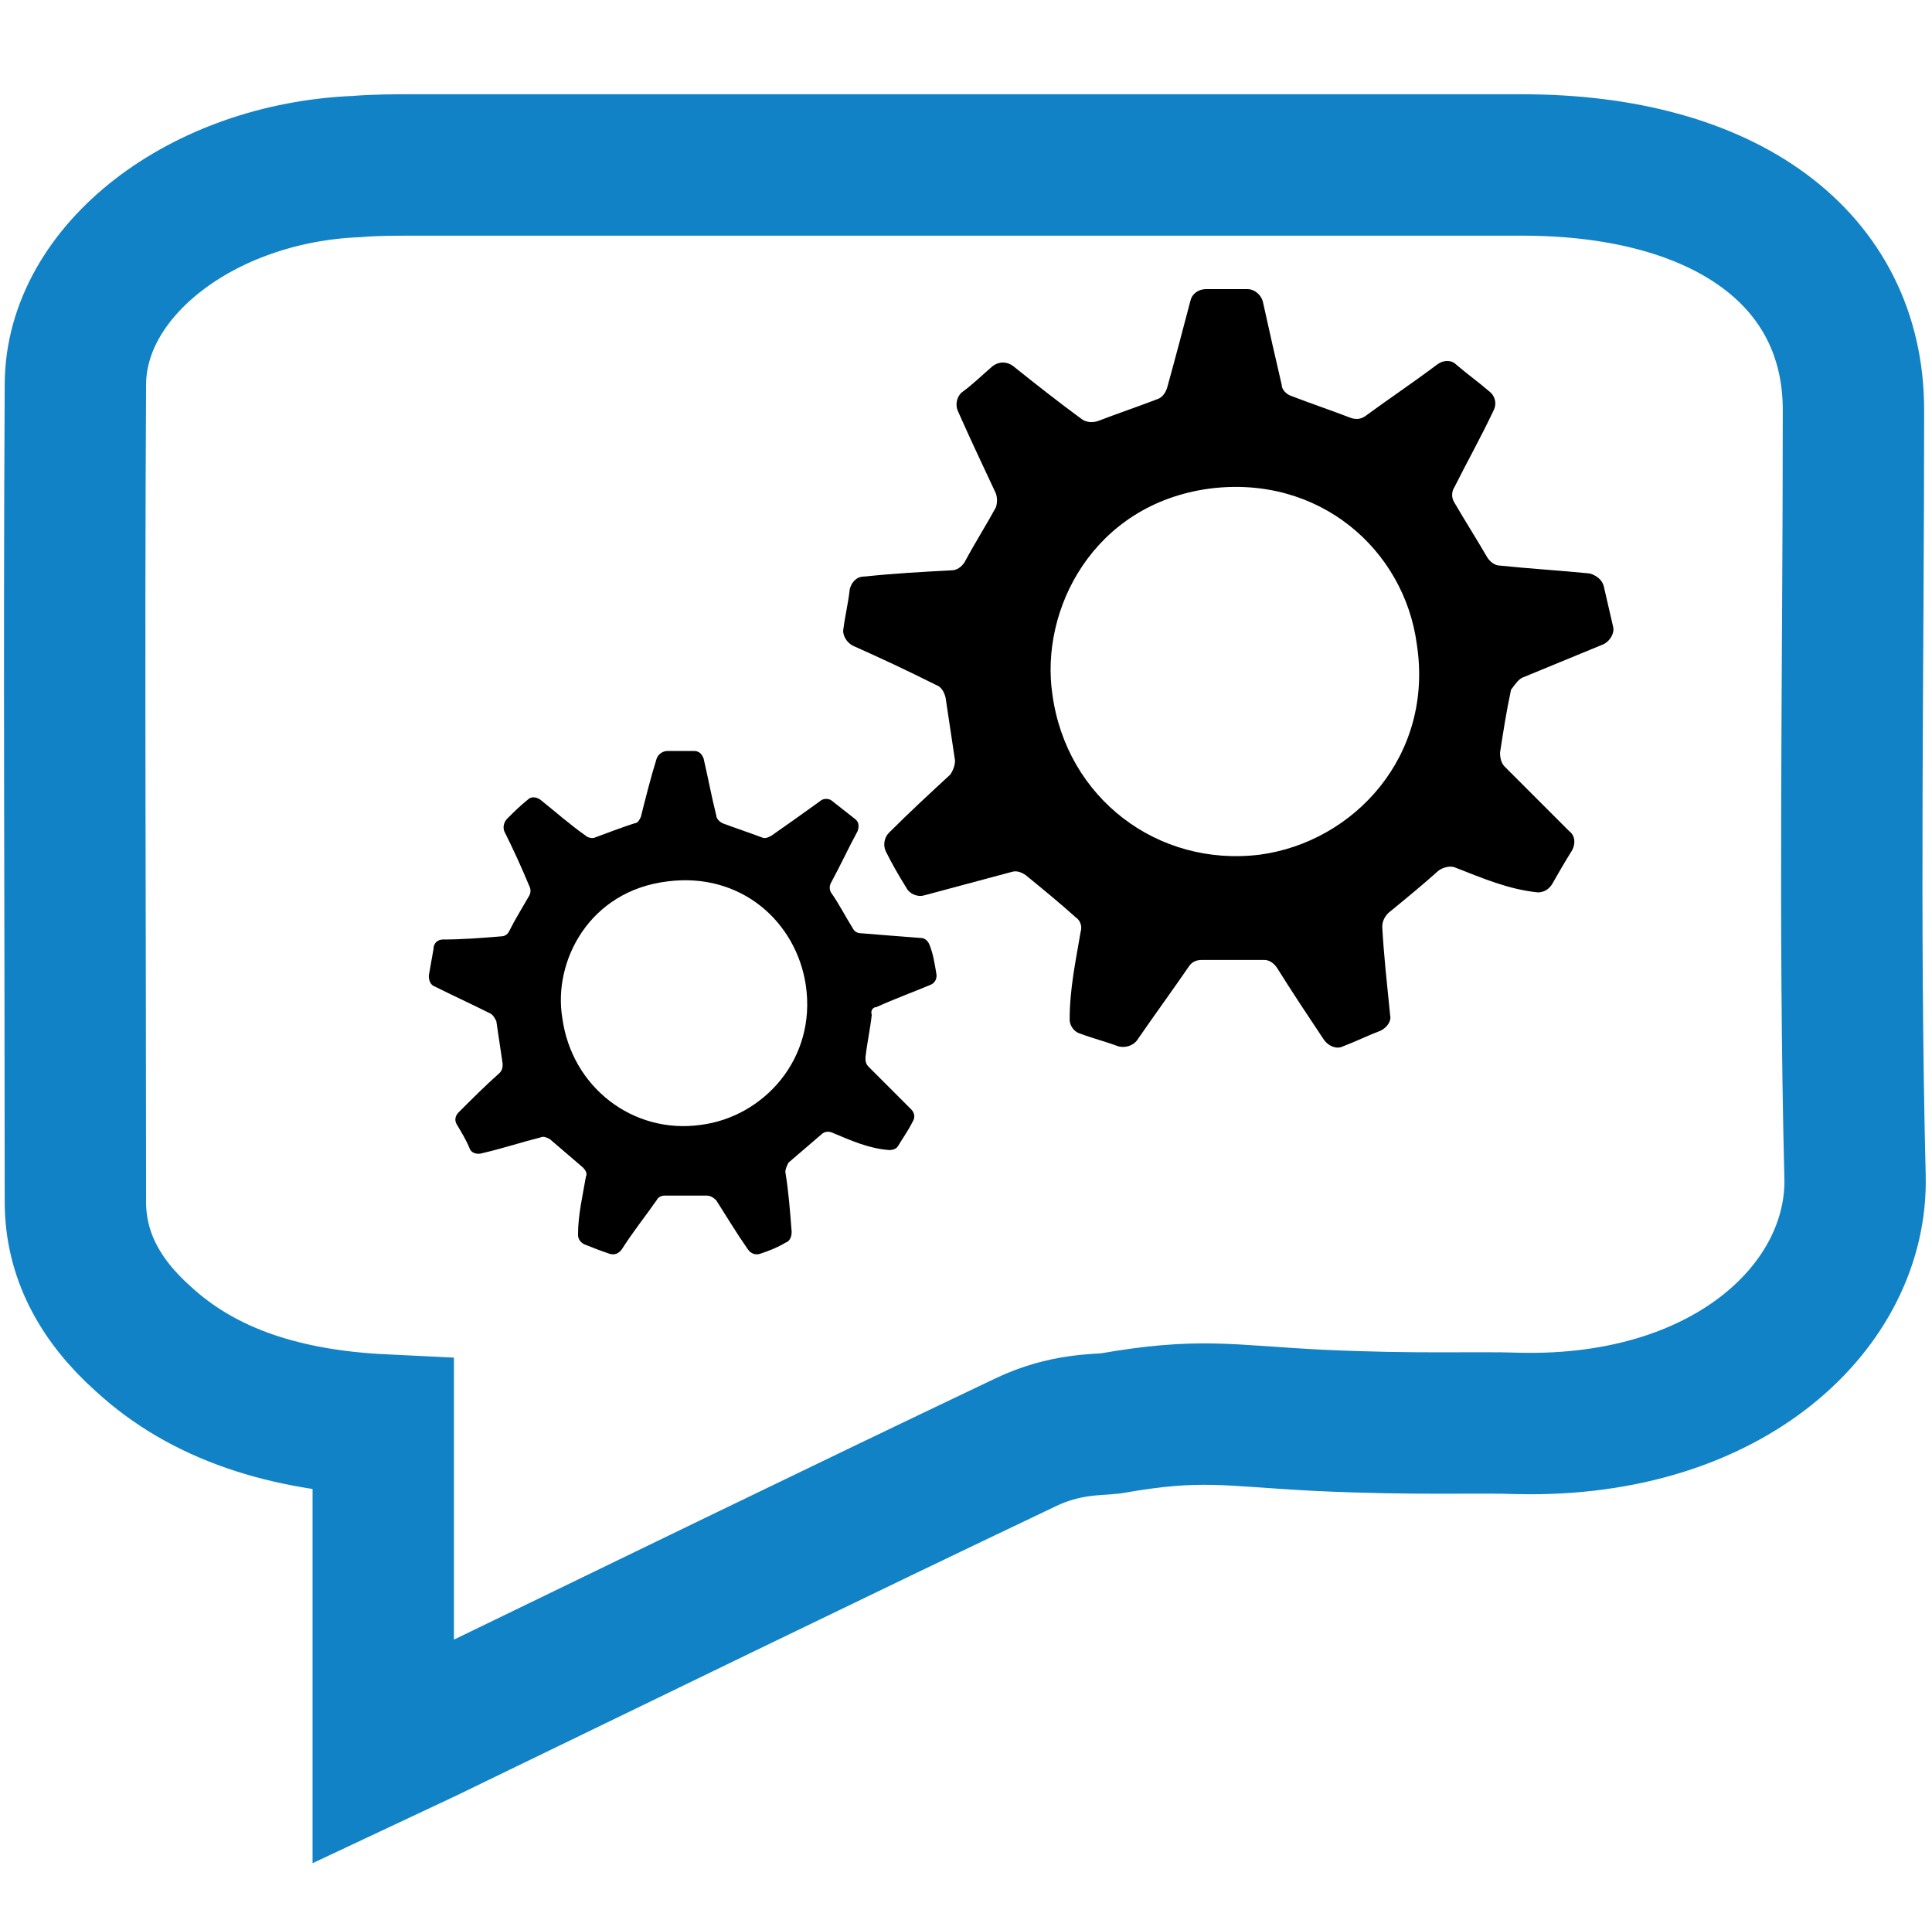
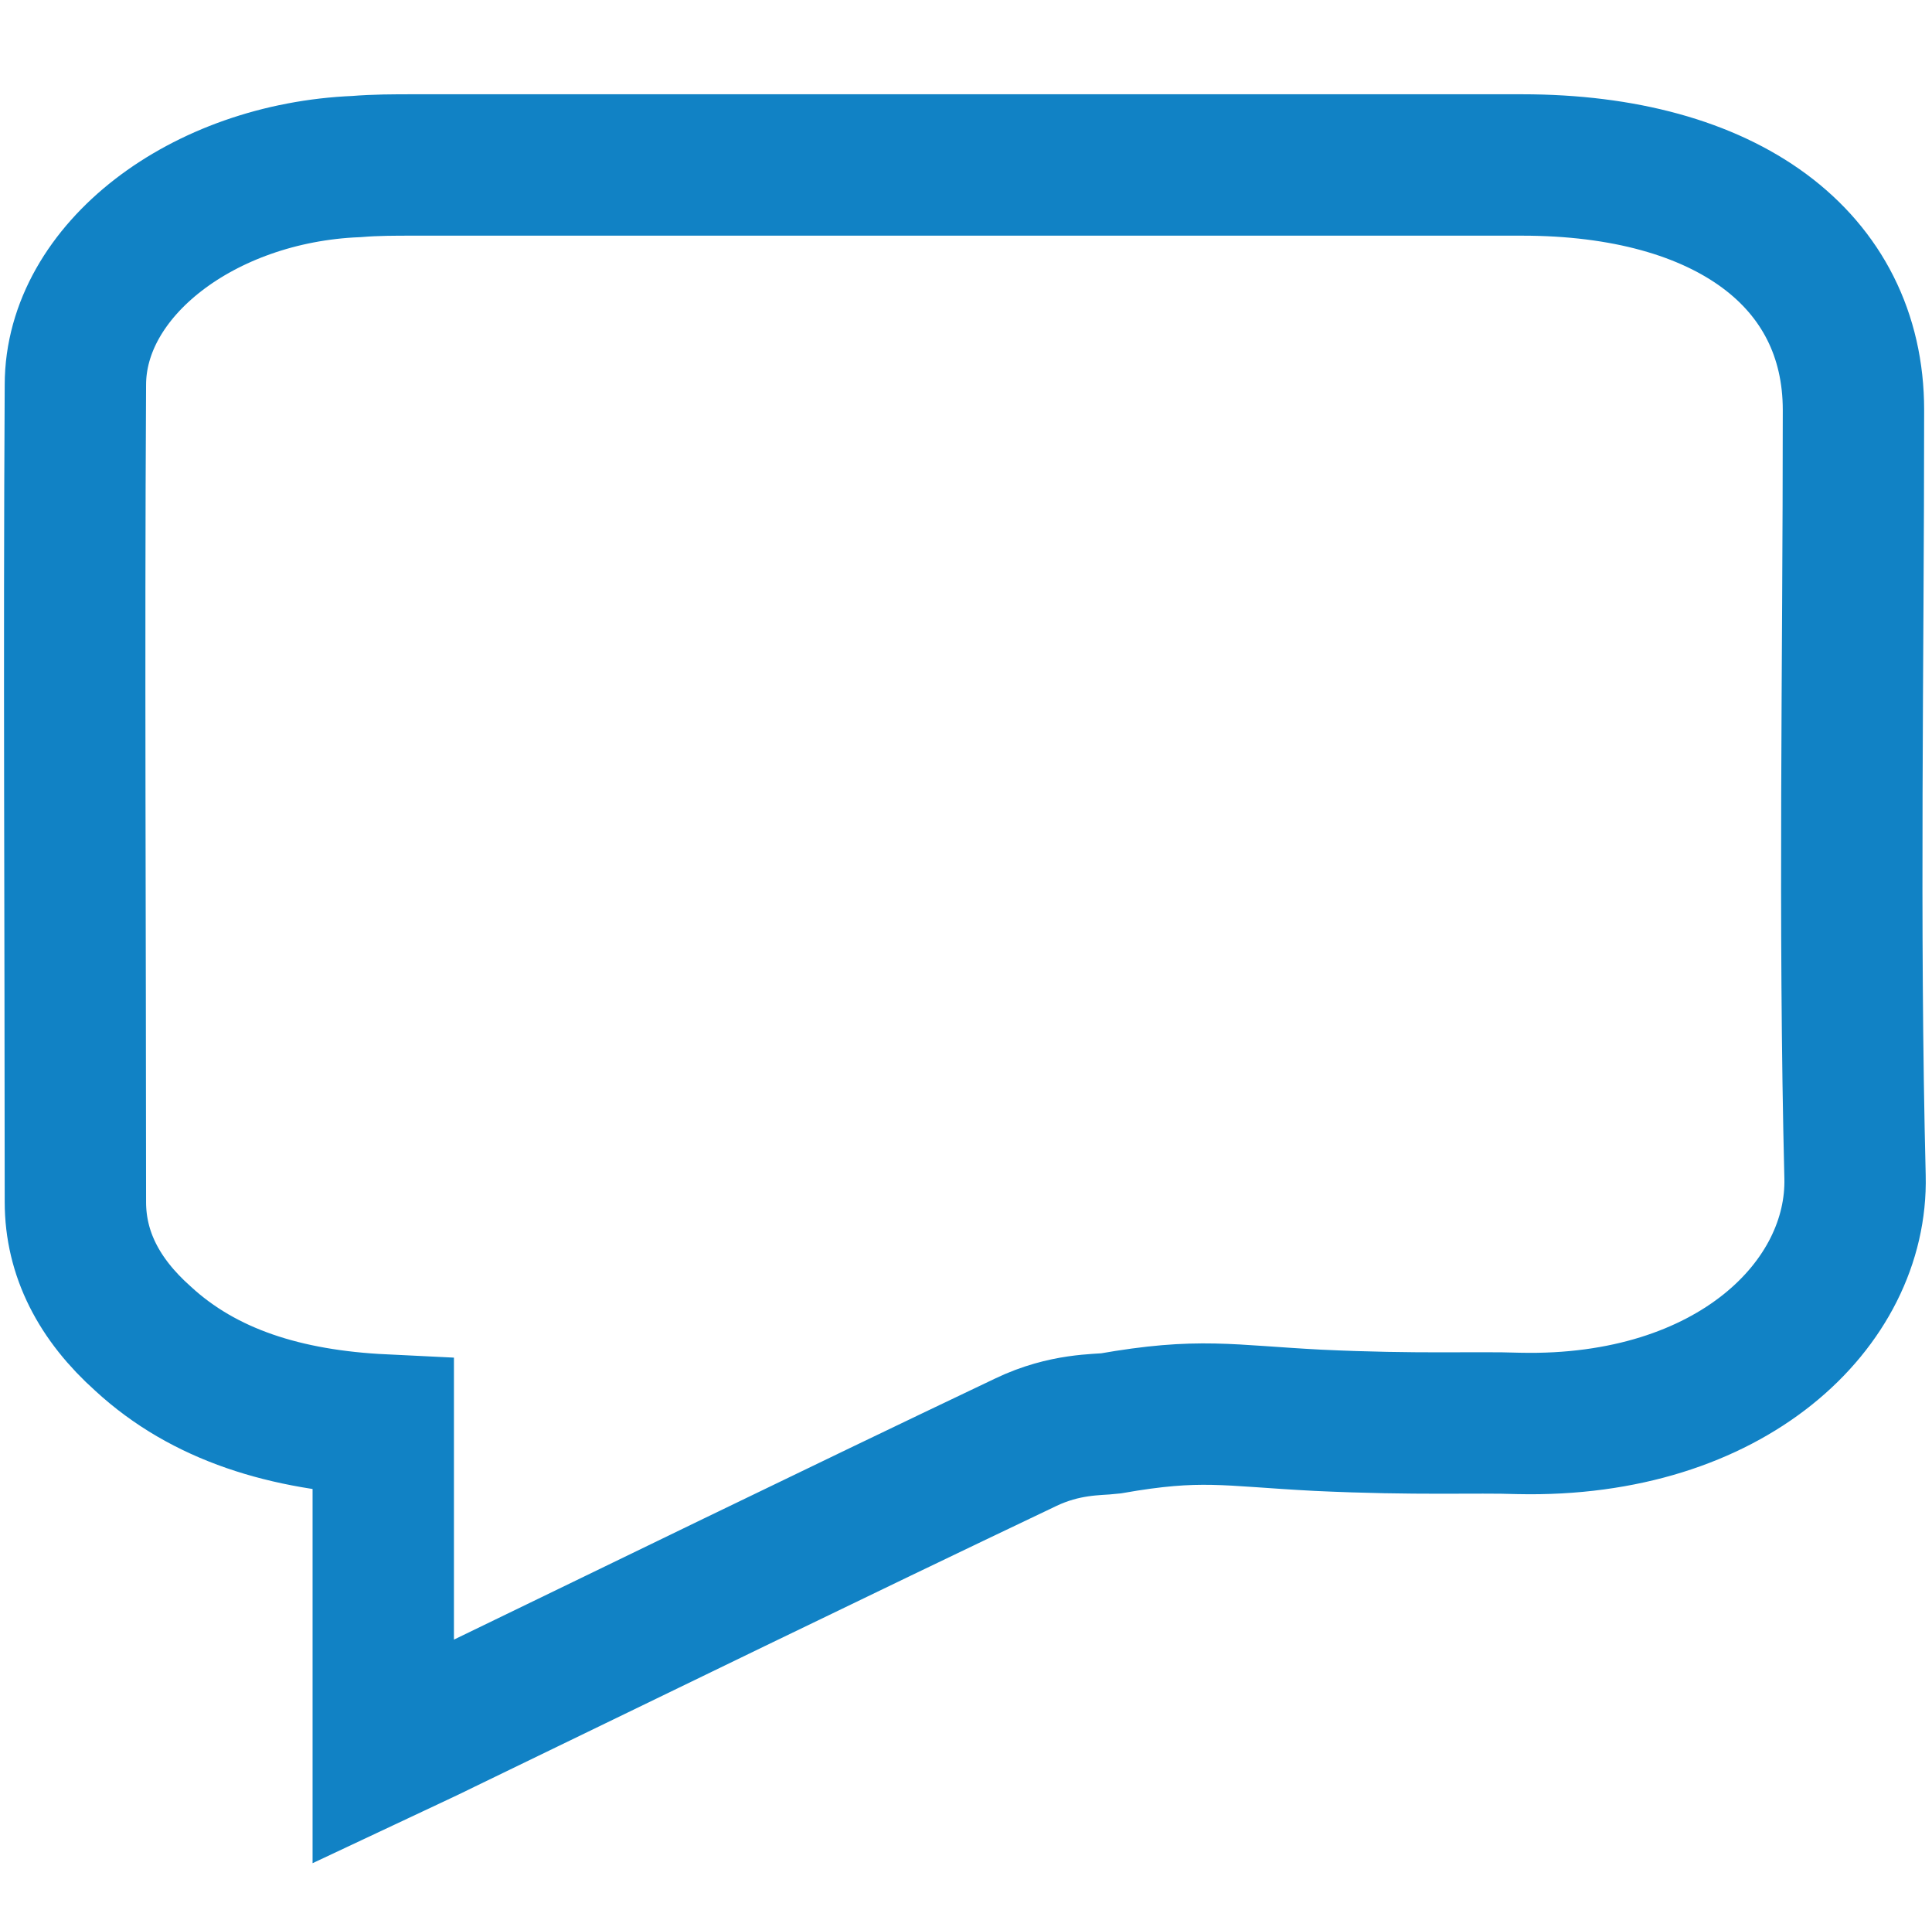
<svg xmlns="http://www.w3.org/2000/svg" version="1.1" id="Layer_1" x="0px" y="0px" viewBox="0 0 123 122" style="enable-background:new 0 0 123 122;" xml:space="preserve">
  <style type="text/css">
	.st0{fill:#1182C5;stroke:#1182C5;stroke-miterlimit:10;}
	.st1{fill:none;stroke:#000000;stroke-width:3;stroke-linejoin:round;stroke-miterlimit:10;}
	.st2{fill:#1182C5;}
	.st3{fill:none;stroke:#1182C5;stroke-width:8;stroke-linecap:round;stroke-miterlimit:10;}
	.st4{fill:none;stroke:#0A83C6;stroke-width:8;stroke-linecap:round;stroke-miterlimit:10;}
	.st5{fill:none;stroke:#000000;stroke-width:8;stroke-linecap:round;stroke-miterlimit:10;}
	.st6{fill:none;stroke:#000000;stroke-width:9;stroke-linecap:round;stroke-miterlimit:10;}
	.st7{fill:none;stroke:#1182C5;stroke-width:9;stroke-linecap:round;stroke-miterlimit:10;}
	.st8{fill:none;stroke:#1182C5;stroke-width:8;stroke-linecap:round;stroke-linejoin:round;stroke-miterlimit:10;}
	.st9{fill:none;stroke:#1182C5;stroke-width:7;stroke-linecap:round;stroke-linejoin:round;stroke-miterlimit:10;}
	.st10{fill:#FFFFFF;}
	.st11{stroke:#000000;stroke-miterlimit:10;}
	.st12{fill:#0A83C6;stroke:#0A83C6;stroke-width:2;stroke-miterlimit:10;}
	.st13{fill:none;stroke:#000000;stroke-width:2;stroke-miterlimit:10;}
	.st14{fill:#0A83C6;}
	.st15{fill:#1182C5;stroke:#0A83C6;stroke-width:0.75;stroke-miterlimit:10;}
	.st16{stroke:#000000;stroke-width:0.75;stroke-miterlimit:10;}
	.st17{stroke:#0A83C6;stroke-width:0.75;stroke-miterlimit:10;}
	.st18{fill:#0A83C6;stroke:#0A83C6;stroke-width:0.75;stroke-miterlimit:10;}
	.st19{fill:#0A83C6;stroke:#0A83C6;stroke-width:0.75;stroke-linejoin:round;stroke-miterlimit:10;}
	.st20{stroke:#000000;stroke-width:2;stroke-miterlimit:10;}
	.st21{fill:none;stroke:#1182C5;stroke-width:6;stroke-linecap:round;stroke-miterlimit:10;}
	.st22{fill:none;stroke:#0A83C6;stroke-width:5;stroke-linecap:round;stroke-miterlimit:10;}
	.st23{fill:none;stroke:#0A83C6;stroke-width:2;stroke-miterlimit:10;}
	.st24{fill:#0A83C6;stroke:#0A83C6;stroke-width:0.5;stroke-miterlimit:10;}
	.st25{stroke:#000000;stroke-width:0.5;stroke-miterlimit:10;}
	.st26{stroke:#FFFFFF;stroke-width:2;stroke-miterlimit:10;}
	.st27{fill:#0A83C6;stroke:#0A83C6;stroke-miterlimit:10;}
	.st28{fill:none;stroke:#0A83C6;stroke-width:3;stroke-miterlimit:10;}
	.st29{fill:none;stroke:#000000;stroke-width:3;stroke-miterlimit:10;}
</style>
  <g>
-     <path d="M97,43.1c1.7-0.7,3.4-1.4,5.1-2.1c0.4-0.2,0.7-0.7,0.6-1.1c-0.2-0.9-0.4-1.7-0.6-2.6c-0.1-0.4-0.5-0.7-0.9-0.8   c-2-0.2-3.8-0.3-5.7-0.5c-0.3,0-0.6-0.2-0.8-0.5c-0.7-1.2-1.4-2.3-2.1-3.5c-0.2-0.3-0.2-0.7,0-1c0.8-1.6,1.7-3.2,2.5-4.9   c0.2-0.4,0.1-0.9-0.3-1.2c-0.7-0.6-1.4-1.1-2.1-1.7c-0.3-0.3-0.8-0.3-1.2,0c-1.6,1.2-3.1,2.2-4.6,3.3c-0.3,0.2-0.6,0.2-0.9,0.1   c-1.3-0.5-2.5-0.9-3.8-1.4c-0.3-0.1-0.6-0.4-0.6-0.7c-0.4-1.7-0.8-3.5-1.2-5.3c-0.1-0.4-0.5-0.8-1-0.8c-0.9,0-1.7,0-2.6,0   c-0.5,0-0.9,0.3-1,0.7c-0.5,1.9-1,3.8-1.5,5.6c-0.1,0.3-0.3,0.6-0.6,0.7c-1.3,0.5-2.5,0.9-3.8,1.4c-0.3,0.1-0.7,0.1-1-0.1   c-1.5-1.1-2.9-2.2-4.4-3.4c-0.4-0.3-0.9-0.3-1.3,0c-0.7,0.6-1.3,1.2-2,1.7c-0.3,0.3-0.4,0.8-0.2,1.2c0.8,1.8,1.6,3.5,2.4,5.2   c0.1,0.3,0.1,0.6,0,0.9c-0.6,1.1-1.3,2.2-2,3.5c-0.2,0.3-0.5,0.5-0.8,0.5c-1.9,0.1-3.7,0.2-5.6,0.4c-0.5,0-0.8,0.4-0.9,0.8   c-0.1,0.9-0.3,1.7-0.4,2.5c-0.1,0.4,0.2,0.9,0.6,1.1c1.8,0.8,3.5,1.6,5.3,2.5c0.3,0.1,0.5,0.4,0.6,0.8l0.6,4c0,0.3-0.1,0.6-0.3,0.9   c-1.3,1.2-2.6,2.4-3.9,3.7c-0.3,0.3-0.4,0.8-0.2,1.2c0.4,0.8,0.8,1.5,1.3,2.3c0.2,0.4,0.7,0.6,1.1,0.5c1.9-0.5,3.7-1,5.6-1.5   c0.3-0.1,0.6,0,0.9,0.2c1.1,0.9,2.2,1.8,3.2,2.7c0.3,0.2,0.4,0.6,0.3,0.9c-0.3,1.8-0.7,3.6-0.7,5.6c0,0.4,0.3,0.8,0.7,0.9   c0.8,0.3,1.6,0.5,2.4,0.8c0.4,0.1,0.9,0,1.2-0.4c1.1-1.6,2.2-3.1,3.3-4.7c0.2-0.3,0.5-0.4,0.8-0.4c1.4,0,2.7,0,4,0   c0.3,0,0.6,0.2,0.8,0.5c1,1.6,2,3.1,3,4.6c0.3,0.4,0.8,0.6,1.2,0.4c0.8-0.3,1.6-0.7,2.4-1c0.4-0.2,0.7-0.6,0.6-1   c-0.2-2-0.4-3.8-0.5-5.6c0-0.3,0.1-0.6,0.4-0.9c1.1-0.9,2.2-1.8,3.2-2.7c0.3-0.2,0.7-0.3,1-0.2c1.8,0.7,3.4,1.4,5.3,1.6   c0.4,0,0.7-0.2,0.9-0.5c0.4-0.7,0.8-1.4,1.3-2.2c0.2-0.4,0.2-0.9-0.2-1.2c-1.4-1.4-2.8-2.8-4.1-4.1c-0.2-0.2-0.3-0.5-0.3-0.9   c0.2-1.3,0.4-2.6,0.7-4C96.5,43.5,96.7,43.2,97,43.1z M80.2,54.4c-6.5,0.8-12.3-3.6-13.2-10.2c-0.8-5.4,2.6-12.1,10-13.1   c7-0.9,12.4,3.9,13.2,9.9C91.3,48.1,86.2,53.6,80.2,54.4z" />
-   </g>
+     </g>
  <g>
-     <path d="M55.8,64.1c1.1-0.5,2.2-0.9,3.4-1.4c0.3-0.1,0.5-0.4,0.4-0.8c-0.1-0.6-0.2-1.2-0.4-1.7c-0.1-0.3-0.3-0.5-0.6-0.5   c-1.3-0.1-2.6-0.2-3.8-0.3c-0.2,0-0.4-0.1-0.5-0.3c-0.5-0.8-0.9-1.6-1.4-2.3c-0.1-0.2-0.1-0.4,0-0.6c0.6-1.1,1.1-2.2,1.7-3.3   c0.1-0.3,0.1-0.6-0.2-0.8c-0.5-0.4-0.9-0.7-1.4-1.1c-0.2-0.2-0.6-0.2-0.8,0c-1.1,0.8-2.1,1.5-3.1,2.2c-0.2,0.1-0.4,0.2-0.6,0.1   c-0.8-0.3-1.7-0.6-2.5-0.9c-0.2-0.1-0.4-0.3-0.4-0.5c-0.3-1.2-0.5-2.3-0.8-3.6c-0.1-0.3-0.3-0.5-0.6-0.5c-0.6,0-1.1,0-1.7,0   c-0.3,0-0.6,0.2-0.7,0.5c-0.4,1.3-0.7,2.5-1,3.7c-0.1,0.2-0.2,0.4-0.4,0.4c-0.9,0.3-1.7,0.6-2.5,0.9c-0.2,0.1-0.5,0-0.6-0.1   c-1-0.7-1.9-1.5-2.9-2.3c-0.3-0.2-0.6-0.2-0.8,0c-0.5,0.4-0.9,0.8-1.3,1.2c-0.2,0.2-0.3,0.5-0.2,0.8c0.6,1.2,1.1,2.3,1.6,3.5   c0.1,0.2,0.1,0.4,0,0.6c-0.4,0.7-0.9,1.5-1.3,2.3c-0.1,0.2-0.3,0.3-0.5,0.3c-1.2,0.1-2.5,0.2-3.7,0.2c-0.3,0-0.6,0.2-0.6,0.6   c-0.1,0.6-0.2,1.1-0.3,1.7c0,0.3,0.1,0.6,0.4,0.7c1.2,0.6,2.3,1.1,3.5,1.7c0.2,0.1,0.3,0.3,0.4,0.5l0.4,2.7c0,0.2,0,0.4-0.2,0.6   c-0.9,0.8-1.7,1.6-2.6,2.5c-0.2,0.2-0.3,0.5-0.1,0.8c0.3,0.5,0.6,1,0.8,1.5c0.1,0.3,0.5,0.4,0.8,0.3c1.3-0.3,2.5-0.7,3.7-1   c0.2-0.1,0.4,0,0.6,0.1c0.7,0.6,1.4,1.2,2.1,1.8c0.2,0.2,0.3,0.4,0.2,0.6c-0.2,1.2-0.5,2.4-0.5,3.7c0,0.3,0.2,0.5,0.4,0.6   c0.5,0.2,1,0.4,1.6,0.6c0.3,0.1,0.6,0,0.8-0.3c0.7-1.1,1.5-2.1,2.2-3.1c0.1-0.2,0.3-0.3,0.5-0.3c0.9,0,1.8,0,2.7,0   c0.2,0,0.4,0.1,0.6,0.3c0.7,1.1,1.3,2.1,2,3.1c0.2,0.3,0.5,0.4,0.8,0.3c0.6-0.2,1.1-0.4,1.6-0.7c0.3-0.1,0.4-0.4,0.4-0.7   c-0.1-1.3-0.2-2.6-0.4-3.8c0-0.2,0.1-0.4,0.2-0.6c0.7-0.6,1.4-1.2,2.1-1.8c0.2-0.2,0.5-0.2,0.7-0.1c1.2,0.5,2.3,1,3.6,1.1   c0.3,0,0.5-0.1,0.6-0.3c0.3-0.5,0.6-0.9,0.9-1.5c0.2-0.3,0.1-0.6-0.1-0.8c-0.9-0.9-1.8-1.8-2.7-2.7c-0.2-0.2-0.2-0.4-0.2-0.6   c0.1-0.9,0.3-1.8,0.4-2.7C55.4,64.3,55.6,64.1,55.8,64.1z M44.6,71.6c-4.3,0.6-8.2-2.4-8.8-6.8c-0.6-3.6,1.7-8.1,6.7-8.7   c4.7-0.6,8.2,2.6,8.8,6.6C52,67.4,48.6,71.1,44.6,71.6z" />
-   </g>
+     </g>
  <path class="st7" d="M24.4,111.5c0-7.3,0-14,0-20.8c-6.2-0.3-11.4-1.9-15.3-5.5c-2.8-2.5-4.3-5.4-4.3-8.7c0-17.3-0.1-34.7,0-52  c0-7.3,8.1-13.5,17.9-13.9c1.2-0.1,2.4-0.1,3.6-0.1c31.2,0,39.4,0,70.6,0c13,0,21.1,6,21.1,15.6c0,16.3-0.3,32.6,0.1,48.8  c0.2,8.1-7.9,16-21.4,15.7c-2.8-0.1-6.4,0.1-12.8-0.2c-5.8-0.3-7.5-0.8-13.2,0.2c-0.8,0.1-2.9,0-5.4,1.2  c-12.4,5.9-24.7,11.9-37.1,17.9C27.2,110.2,26.1,110.7,24.4,111.5z" />
</svg>